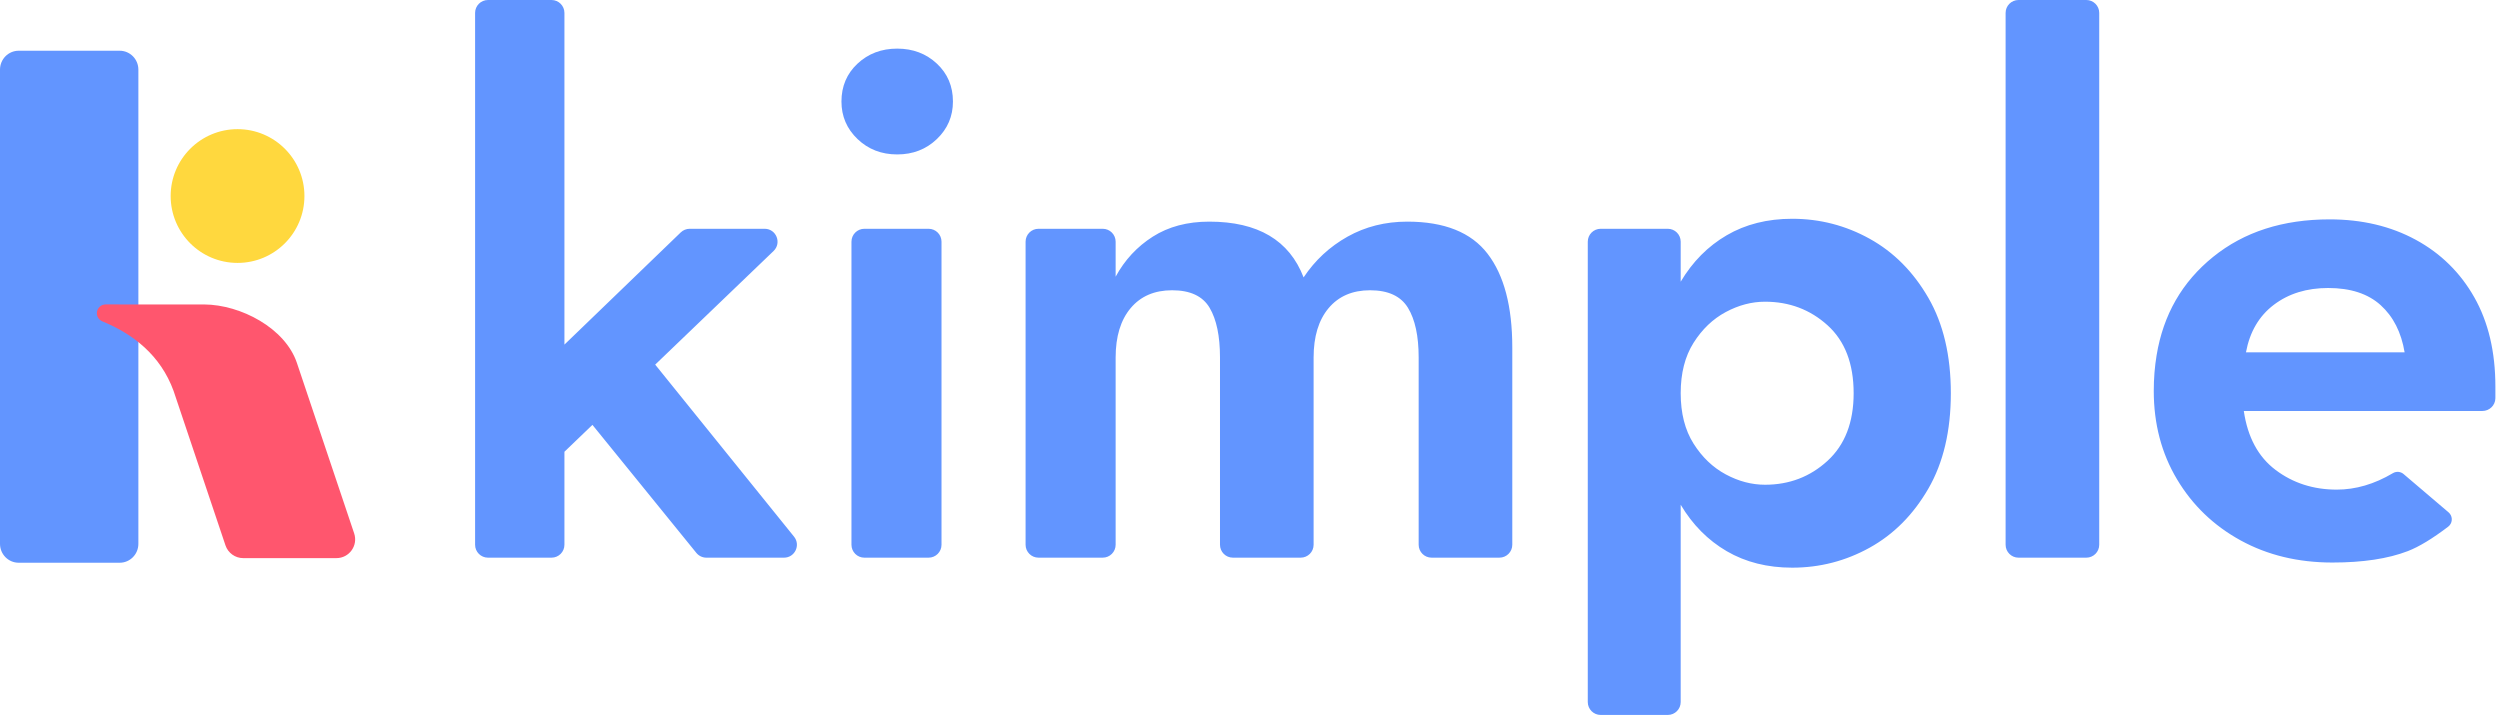
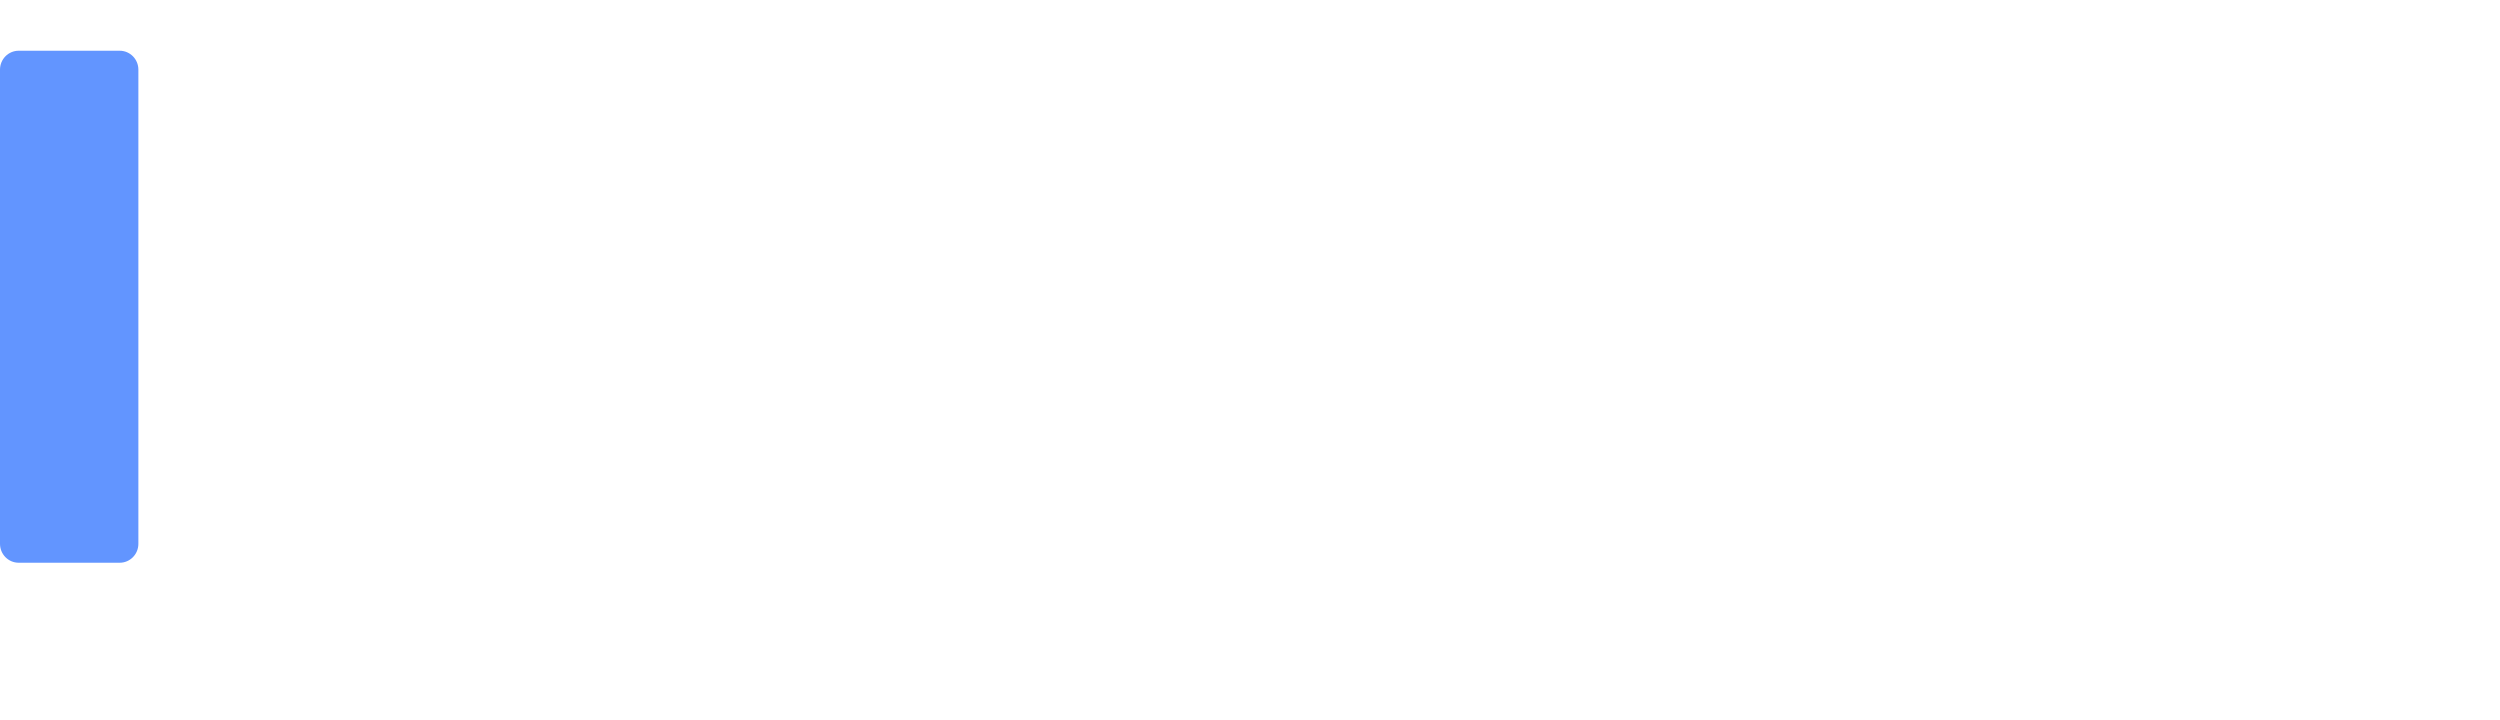
<svg xmlns="http://www.w3.org/2000/svg" width="271px" height="78px" viewBox="0 0 271 78" version="1.1">
  <title>assets/ic_isologo</title>
  <desc>Created with Sketch.</desc>
  <g id="assets/ic_isologo" stroke="none" stroke-width="1" fill="none" fill-rule="evenodd">
    <path d="M12.978,5.5 L2.023,5.5 C0.906,5.5 0,6.418 0,7.549 L0,58.951 C0,60.082 0.906,61 2.023,61 L12.978,61 C14.095,61 15,60.082 15,58.951 L15,7.549 C15,6.418 14.095,5.5 12.978,5.5" id="Fill-19" fill="#6295FF" />
-     <path d="M18.5,21.25 C18.5,25.255 21.746,28.5 25.75,28.5 C29.754,28.5 33,25.255 33,21.25 C33,17.246 29.754,14 25.75,14 C21.746,14 18.5,17.246 18.5,21.25" id="Fill-26" fill="#FFD83E" />
-     <path d="M38.392,57.821 L32.183,39.337 C30.918,35.573 26.106,33.032 22.146,33.003 L11.452,33 C10.927,33 10.5,33.427 10.5,33.954 C10.5,34.345 10.742,34.689 11.103,34.838 C14.398,36.188 17.4,38.489 18.818,42.38 L18.818,42.381 L24.441,59.117 C24.719,59.943 25.492,60.5 26.362,60.5 L36.471,60.5 C37.857,60.5 38.835,59.137 38.392,57.821" id="Fill-22" fill="#FF566E" />
-     <path d="M93.697,24.8 L100.662,24.8 C101.434,24.8 102.06,25.427 102.06,26.199 L102.06,59.052 C102.06,59.824 101.434,60.451 100.662,60.451 L93.697,60.451 C92.925,60.451 92.299,59.824 92.299,59.052 L92.299,26.199 C92.299,25.427 92.925,24.8 93.697,24.8 Z M91.214,11.005 C91.214,9.352 91.795,7.982 92.957,6.897 C94.119,5.813 95.552,5.27 97.257,5.27 C98.961,5.27 100.394,5.813 101.556,6.897 C102.718,7.982 103.299,9.352 103.299,11.005 C103.299,12.607 102.718,13.963 101.556,15.074 C100.394,16.185 98.961,16.74 97.257,16.74 C95.552,16.74 94.119,16.185 92.957,15.074 C91.795,13.963 91.214,12.607 91.214,11.005 Z M163.932,37.665 L163.932,59.051 C163.932,59.824 163.306,60.45 162.534,60.45 L155.182,60.45 C154.41,60.45 153.783,59.824 153.783,59.051 L153.783,38.751 C153.783,36.425 153.396,34.63 152.621,33.364 C151.847,32.098 150.478,31.465 148.515,31.465 C146.604,31.465 145.106,32.111 144.022,33.402 C142.937,34.694 142.395,36.477 142.395,38.751 L142.395,59.051 C142.395,59.824 141.769,60.45 140.996,60.45 L133.645,60.45 C132.872,60.45 132.247,59.824 132.247,59.051 L132.247,38.751 C132.247,36.425 131.872,34.63 131.122,33.364 C130.373,32.098 129.018,31.465 127.055,31.465 C125.144,31.465 123.646,32.111 122.562,33.402 C121.477,34.694 120.935,36.477 120.935,38.751 L120.935,59.051 C120.935,59.824 120.308,60.45 119.537,60.45 L112.572,60.45 C111.8,60.45 111.173,59.824 111.173,59.051 L111.173,26.198 C111.173,25.426 111.8,24.8 112.572,24.8 L119.537,24.8 C120.308,24.8 120.935,25.426 120.935,26.198 L120.935,29.993 C121.916,28.184 123.259,26.738 124.963,25.652 C126.668,24.567 128.708,24.025 131.084,24.025 C136.352,24.025 139.761,26.04 141.31,30.07 C142.55,28.21 144.138,26.738 146.075,25.652 C148.012,24.567 150.168,24.025 152.544,24.025 C156.573,24.025 159.478,25.187 161.26,27.513 C163.042,29.838 163.932,33.221 163.932,37.665 Z M209.031,52.971 C207.404,55.787 205.287,57.918 202.678,59.365 C200.07,60.812 197.269,61.535 194.273,61.535 C191.587,61.535 189.224,60.94 187.184,59.753 C185.144,58.564 183.478,56.885 182.187,54.715 L182.187,76.101 C182.187,76.874 181.561,77.5 180.789,77.5 L173.513,77.5 C172.742,77.5 172.115,76.874 172.115,76.101 L172.115,26.199 C172.115,25.426 172.742,24.8 173.513,24.8 L180.789,24.8 C181.561,24.8 182.187,25.426 182.187,26.199 L182.187,30.535 C183.478,28.365 185.144,26.686 187.184,25.498 C189.224,24.309 191.587,23.715 194.273,23.715 C197.269,23.715 200.07,24.439 202.678,25.885 C205.287,27.332 207.404,29.463 209.031,32.279 C210.658,35.095 211.471,38.543 211.471,42.625 C211.471,46.707 210.658,50.156 209.031,52.971 Z M200.935,42.625 C200.935,39.422 199.993,36.968 198.108,35.263 C196.223,33.557 193.962,32.705 191.329,32.705 C189.882,32.705 188.462,33.08 187.068,33.829 C185.673,34.578 184.511,35.688 183.581,37.161 C182.652,38.634 182.187,40.455 182.187,42.625 C182.187,44.795 182.652,46.617 183.581,48.089 C184.511,49.561 185.673,50.672 187.068,51.421 C188.462,52.171 189.882,52.545 191.329,52.545 C193.962,52.545 196.223,51.68 198.108,49.949 C199.993,48.218 200.935,45.777 200.935,42.625 Z M218.806,-7.10542736e-15 L226.158,-7.10542736e-15 C226.93,-7.10542736e-15 227.556,0.627 227.556,1.399 L227.556,59.052 C227.556,59.824 226.93,60.451 226.158,60.451 L218.806,60.451 C218.034,60.451 217.408,59.824 217.408,59.052 L217.408,1.399 C217.408,0.627 218.034,-7.10542736e-15 218.806,-7.10542736e-15 Z M243.229,44.55 C243.643,47.391 244.791,49.523 246.677,50.944 C248.562,52.365 250.77,53.075 253.301,53.075 C255.358,53.075 257.388,52.48 259.39,51.29 L259.39,51.29 C259.758,51.072 260.224,51.111 260.549,51.388 L265.423,55.537 C265.843,55.895 265.894,56.526 265.536,56.946 C265.49,57.001 265.437,57.051 265.38,57.094 C263.672,58.393 262.215,59.275 261.01,59.74 C258.866,60.566 256.141,60.979 252.836,60.979 C249.118,60.979 245.799,60.179 242.881,58.578 C239.962,56.976 237.664,54.767 235.986,51.951 C234.307,49.136 233.468,45.945 233.468,42.38 C233.468,41.708 233.494,41.049 233.545,40.403 C233.597,39.758 233.674,39.125 233.777,38.505 C234.501,34.113 236.541,30.561 239.898,27.849 C243.255,25.136 247.465,23.78 252.526,23.78 C256.038,23.78 259.15,24.516 261.861,25.988 C264.573,27.461 266.691,29.541 268.214,32.228 C269.738,34.914 270.5,38.143 270.5,41.914 L270.5,43.038 C270.5,43.091 270.499,43.144 270.498,43.199 C270.478,43.95 269.848,44.55 269.097,44.55 L243.229,44.55 Z M243.462,38.195 L260.661,38.195 C260.299,36.025 259.434,34.32 258.065,33.08 C256.697,31.84 254.799,31.219 252.371,31.219 C250.047,31.219 248.084,31.827 246.483,33.041 C244.882,34.255 243.875,35.973 243.462,38.195 Z M86.074,58.173 C86.812,59.088 86.161,60.451 84.986,60.451 L76.57,60.451 C76.149,60.451 75.75,60.26 75.485,59.934 L64.22,46.056 L61.184,48.97 L61.184,59.052 C61.184,59.824 60.558,60.451 59.786,60.451 L52.898,60.451 C52.126,60.451 51.5,59.824 51.5,59.052 L51.5,1.399 C51.5,0.627 52.126,0 52.898,0 L59.786,0 C60.558,0 61.184,0.627 61.184,1.399 L61.184,37.355 L73.793,25.193 C74.054,24.941 74.402,24.8 74.764,24.8 L82.886,24.8 C84.146,24.8 84.763,26.336 83.854,27.209 L71.023,39.525 L86.074,58.173 Z" id="Combined-Shape" fill="#6295FF" />
  </g>
</svg>